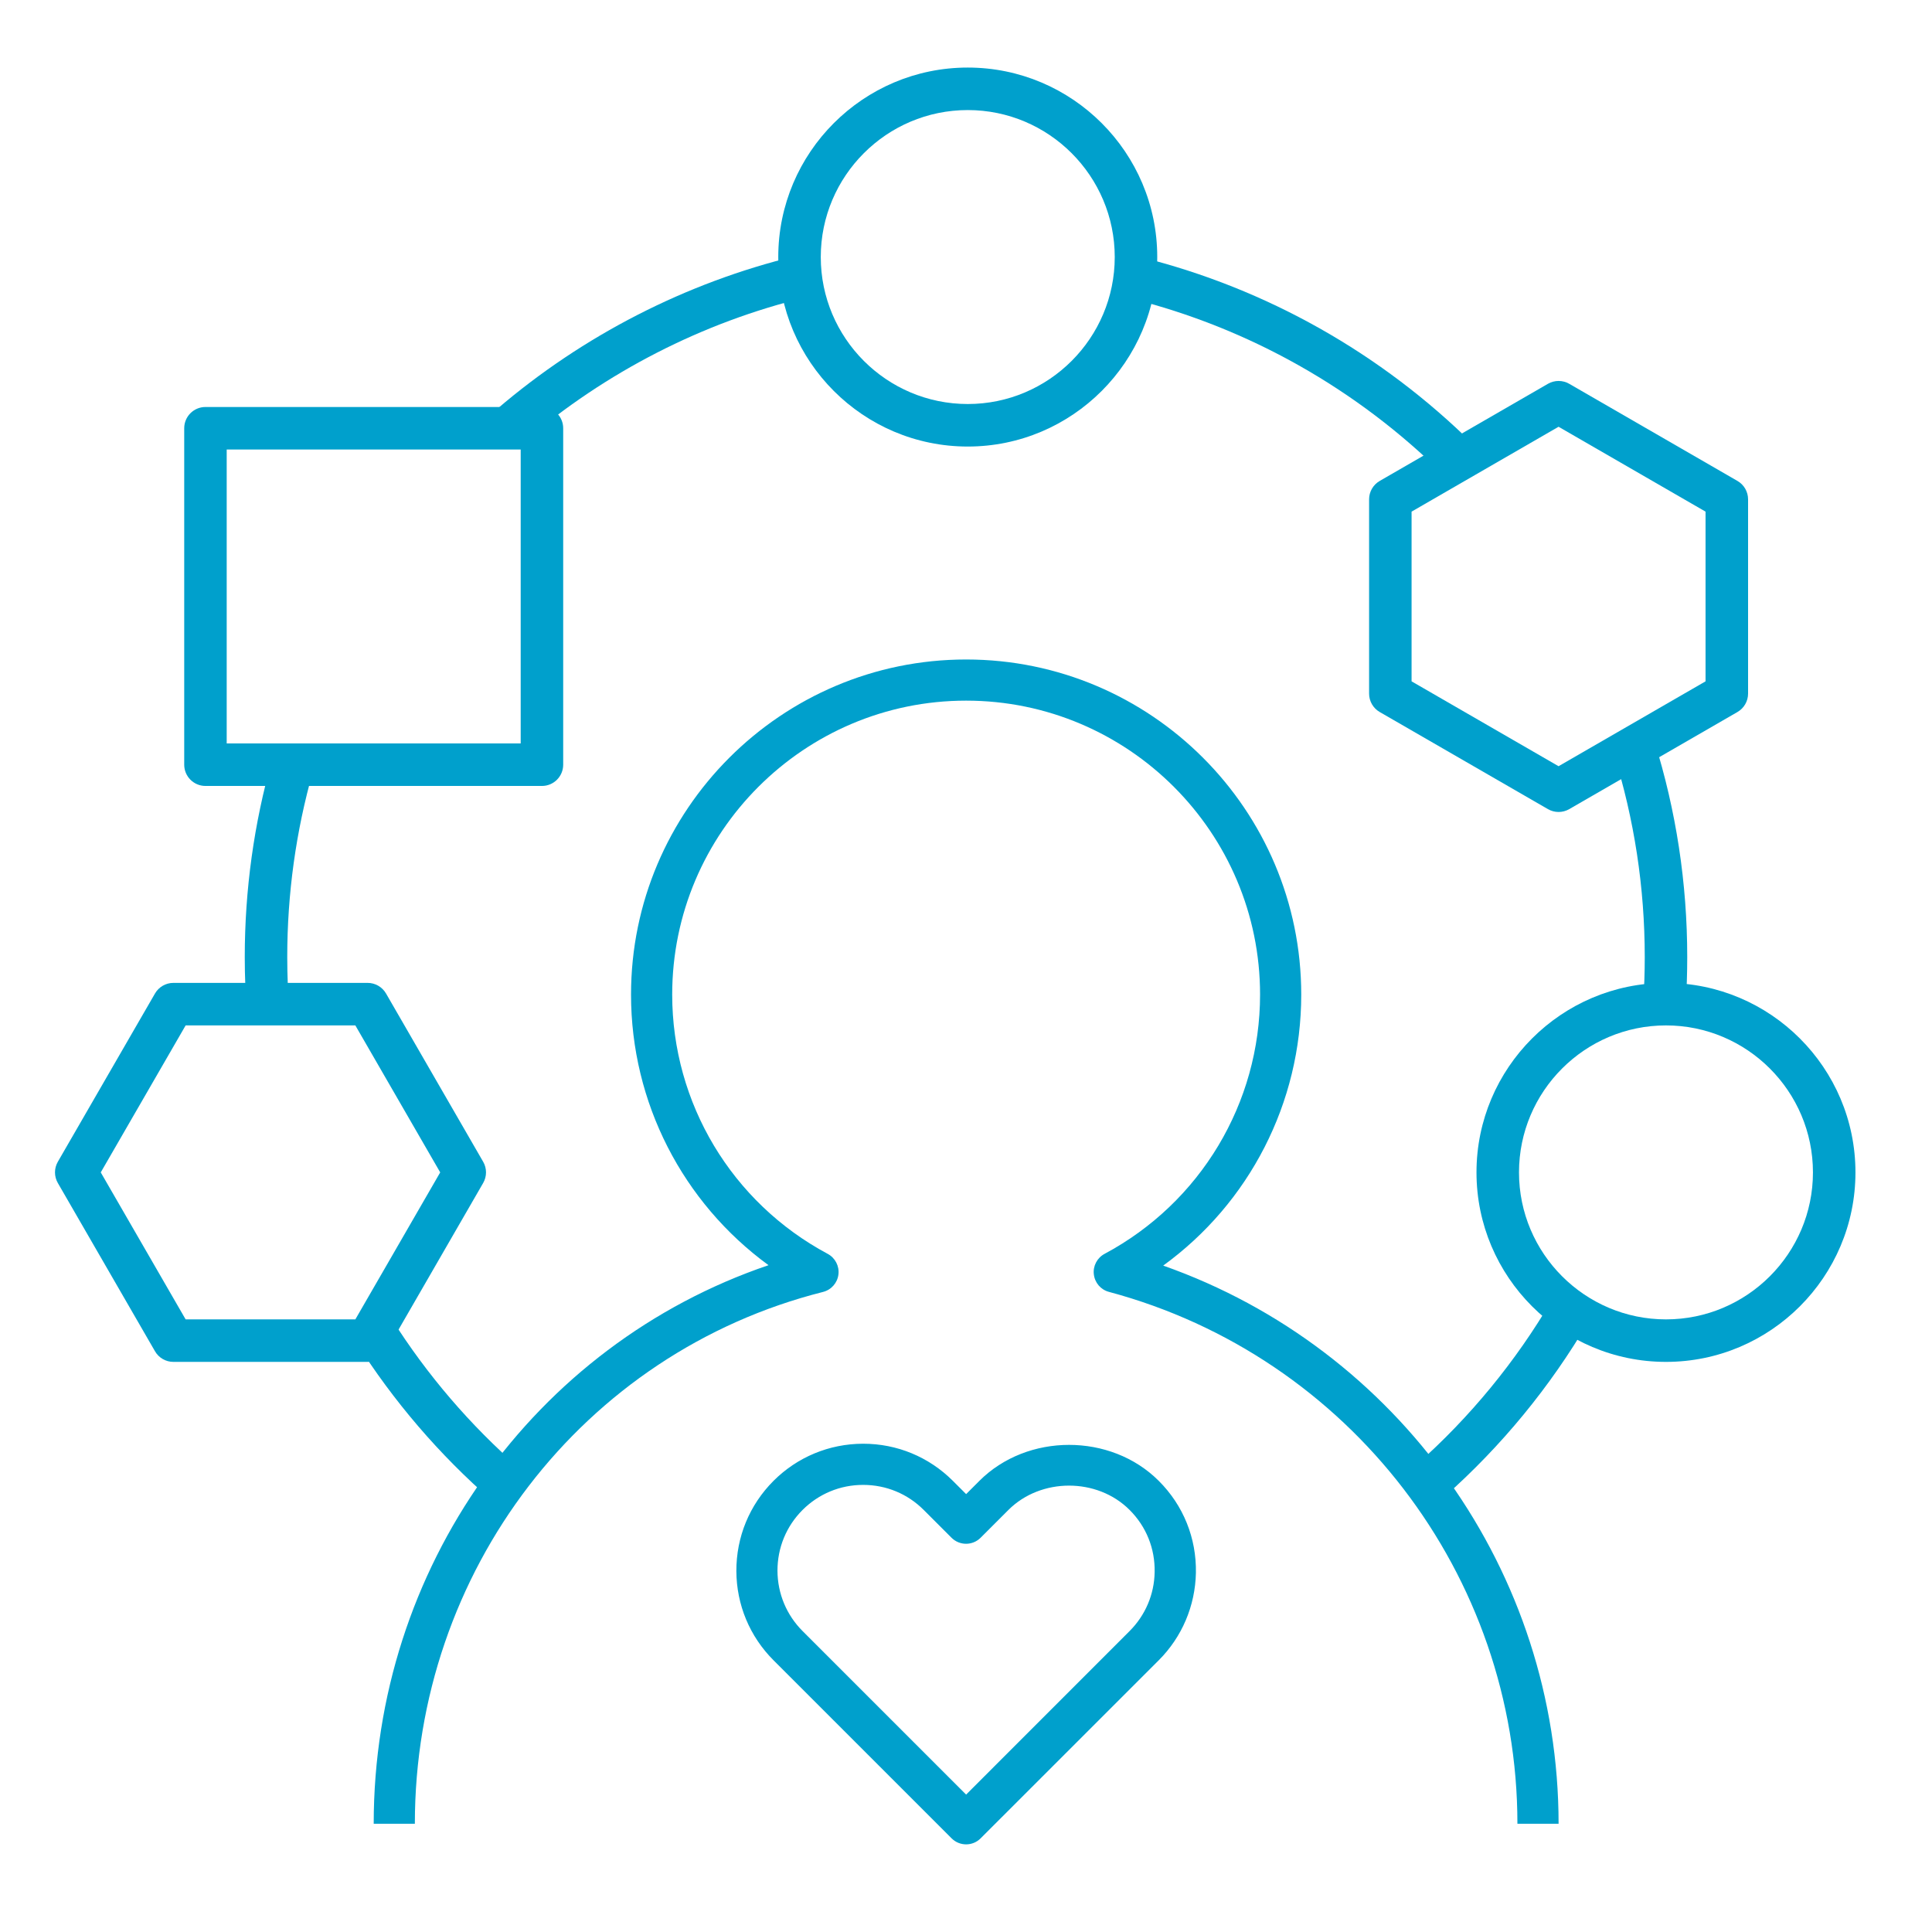
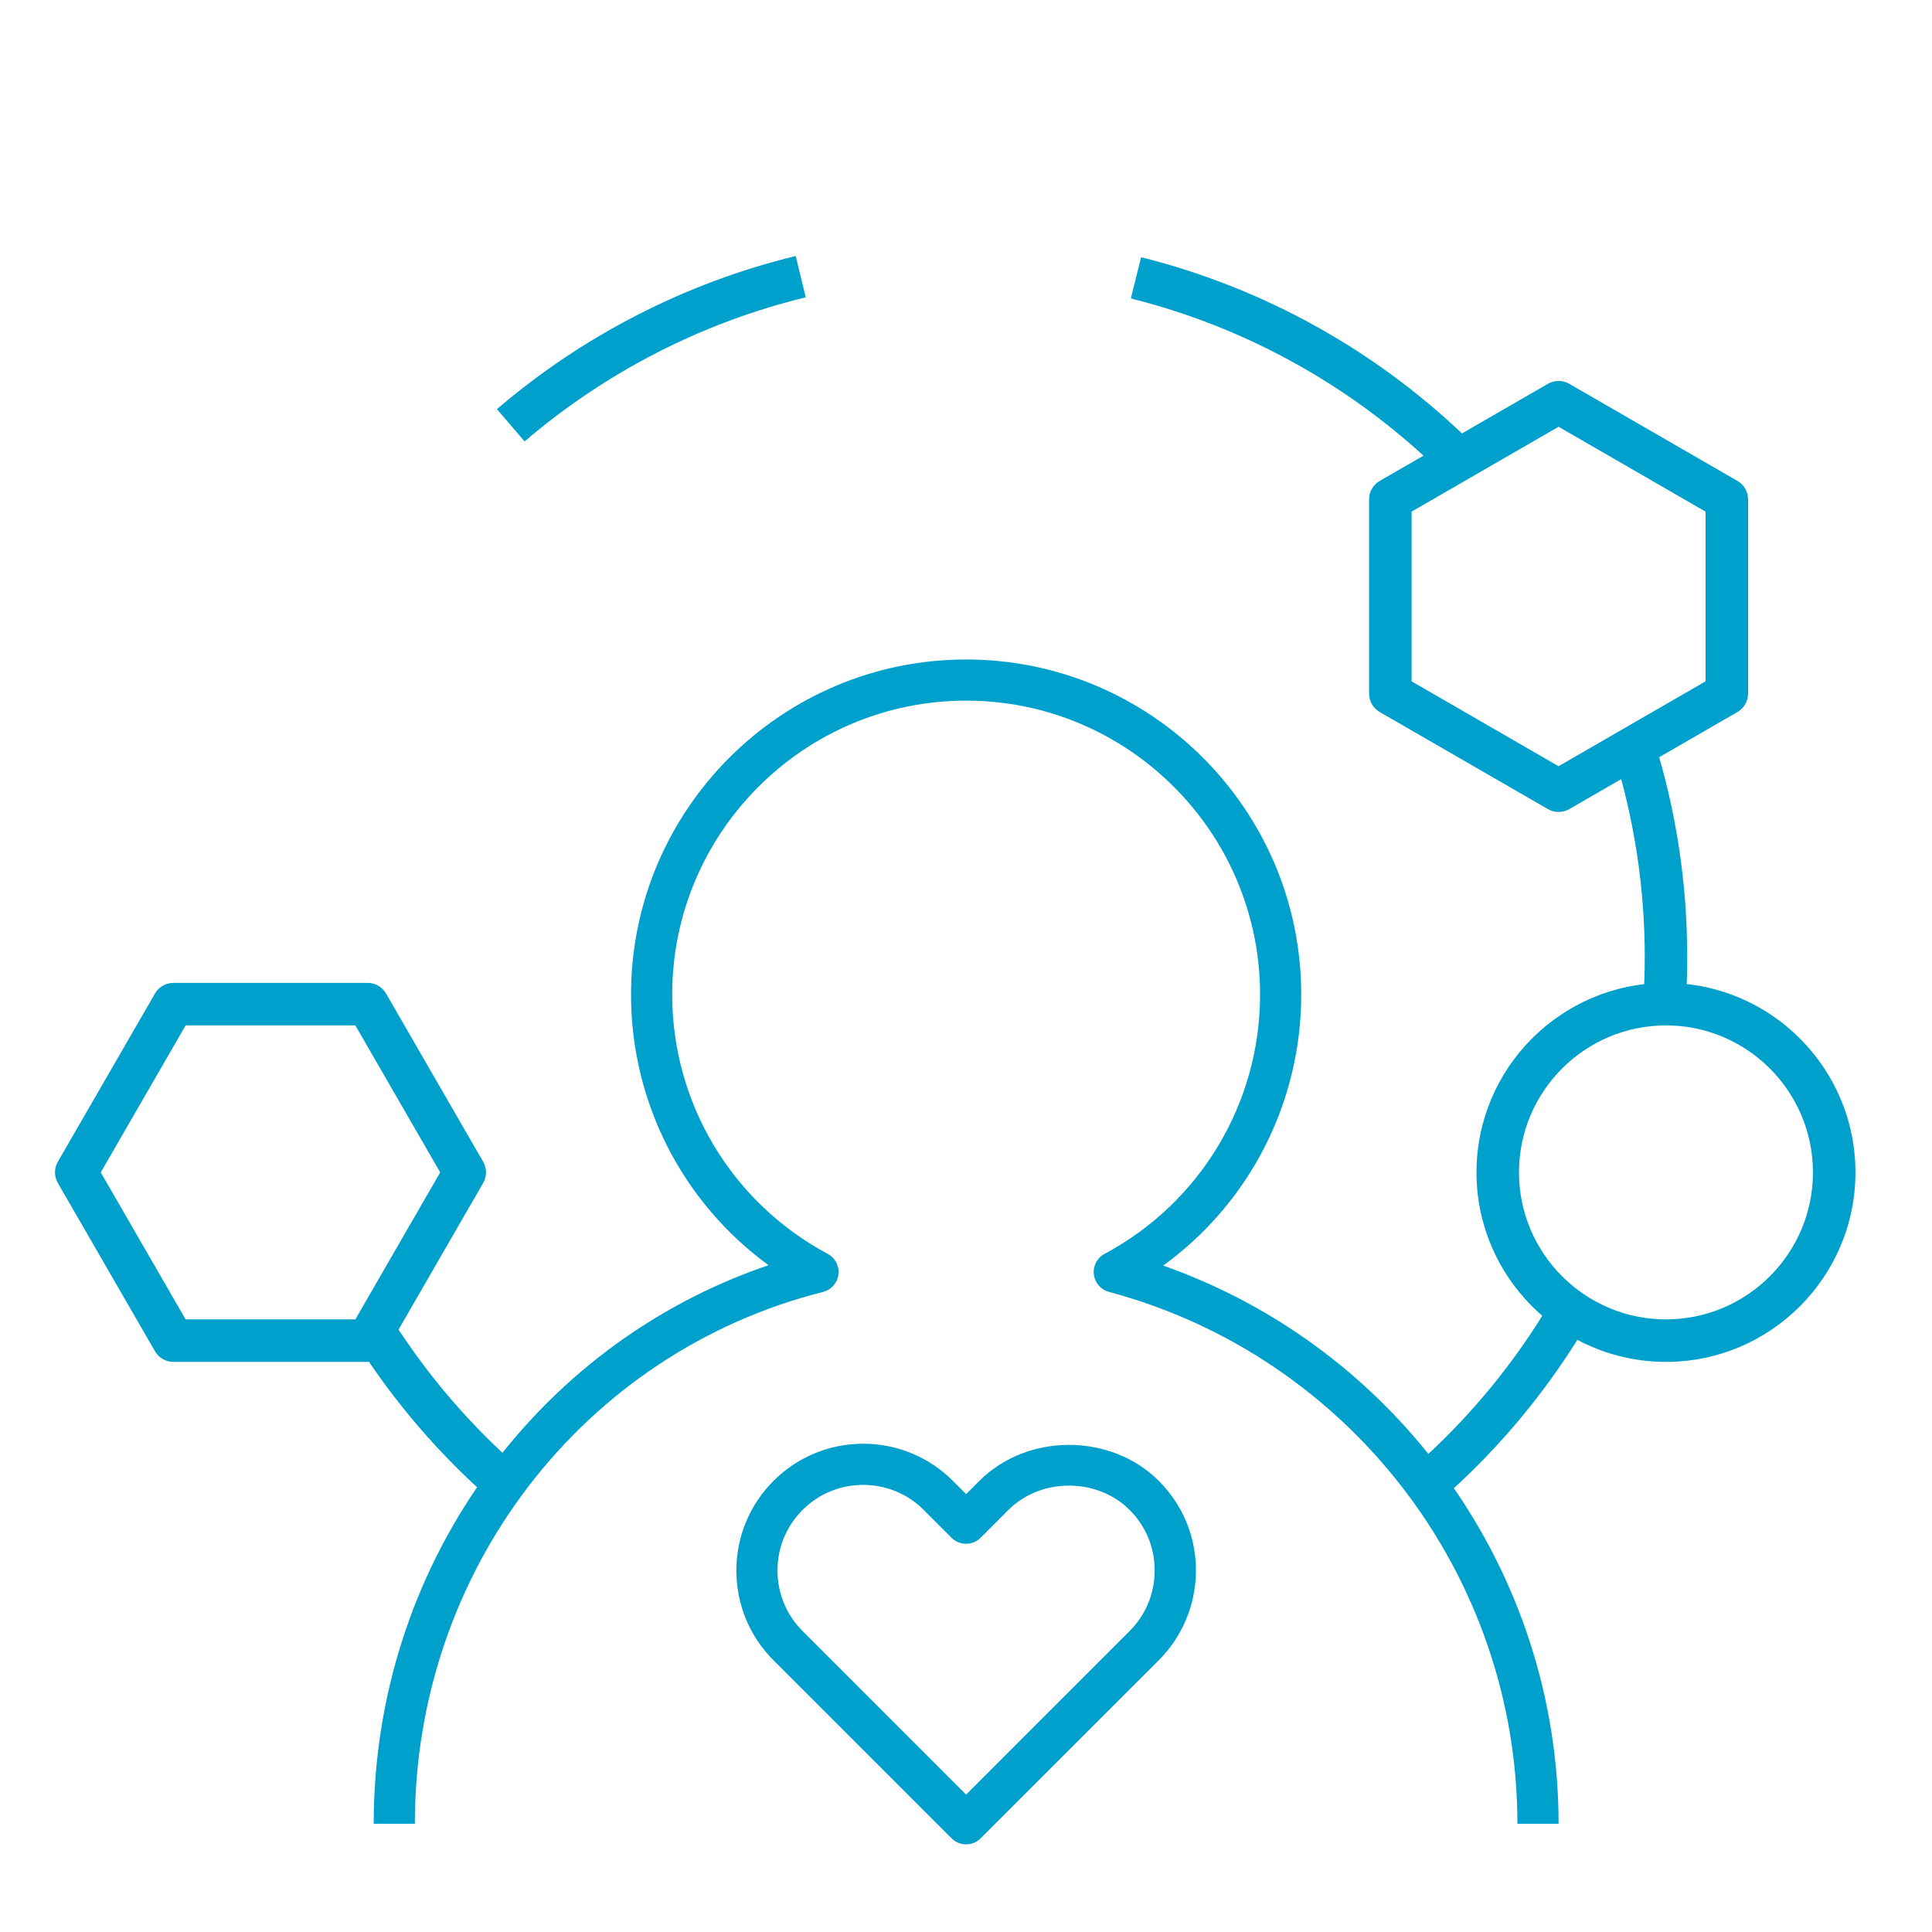
<svg xmlns="http://www.w3.org/2000/svg" version="1.1" id="Layer_1" x="0px" y="0px" viewBox="0 0 100 100" style="enable-background:new 0 0 100 100;" xml:space="preserve">
  <style type="text/css">
	.Drop_x0020_Shadow{fill:none;}
	.Round_x0020_Corners_x0020_2_x0020_pt{fill:#FFFFFF;stroke:#1D1D1B;stroke-miterlimit:10;}
	.Live_x0020_Reflect_x0020_X{fill:none;}
	.Bevel_x0020_Soft{fill:url(#SVGID_1_);}
	.Dusk{fill:#FFFFFF;}
	.Foliage_GS{fill:#FFDD00;}
	.Pompadour_GS{fill-rule:evenodd;clip-rule:evenodd;fill:#51AEE2;}
	.st0{fill:#00A0CC;}
</style>
  <linearGradient id="SVGID_1_" gradientUnits="userSpaceOnUse" x1="-1940" y1="0" x2="-1939.293" y2="0.707">
    <stop offset="0" style="stop-color:#E6E6EB" />
    <stop offset="0.175" style="stop-color:#E2E2E7" />
    <stop offset="0.355" style="stop-color:#D6D6DB" />
    <stop offset="0.537" style="stop-color:#C2C3C6" />
    <stop offset="0.72" style="stop-color:#A5A7A9" />
    <stop offset="0.903" style="stop-color:#818485" />
    <stop offset="1" style="stop-color:#6B6E6E" />
  </linearGradient>
  <g>
    <g>
      <path class="st0" d="M50.007,95.464c-0.272,0-0.545-0.104-0.752-0.311l-9.217-9.217    c-1.231-1.231-1.915-2.868-1.924-4.614c-0.006-1.764,0.675-3.422,1.921-4.671    c1.237-1.237,2.883-1.918,4.629-1.924c0.006,0,0.009,0,0.015,0c1.752,0,3.398,0.681,4.641,1.921    l0.687,0.687l0.687-0.687c2.477-2.477,6.796-2.486,9.282,0c1.276,1.273,1.956,2.963,1.924,4.762    c-0.036,1.708-0.716,3.315-1.921,4.523l-9.22,9.217C50.552,95.36,50.28,95.464,50.007,95.464z     M44.679,76.858c-0.003,0-0.006,0-0.009,0c-1.181,0-2.294,0.462-3.129,1.296    c-0.844,0.844-1.302,1.962-1.299,3.152c0.006,1.178,0.468,2.285,1.299,3.117l8.465,8.465    l8.462-8.465c0.814-0.814,1.279-1.9,1.296-3.055c0.024-1.214-0.435-2.356-1.296-3.214    c-1.678-1.681-4.594-1.675-6.272,0l-1.439,1.439c-0.417,0.417-1.089,0.417-1.507,0l-1.439-1.439    C46.976,77.317,45.863,76.858,44.679,76.858z M80.672,94.398h-2.131    c0-12.876-8.693-24.194-21.14-27.53c-0.426-0.112-0.734-0.471-0.784-0.909    c-0.053-0.432,0.172-0.855,0.556-1.06c4.964-2.655,8.048-7.799,8.048-13.42    c0-8.388-6.826-15.214-15.214-15.214s-15.214,6.826-15.214,15.214c0,5.621,3.084,10.765,8.048,13.42    c0.388,0.207,0.61,0.633,0.556,1.069c-0.053,0.435-0.37,0.796-0.799,0.903    c-12.437,3.14-21.125,14.459-21.125,27.527H19.343c0-13.228,8.291-24.786,20.435-28.912    c-4.44-3.241-7.116-8.418-7.116-14.006c0-9.563,7.779-17.345,17.345-17.345    s17.345,7.779,17.345,17.345c0,5.606-2.688,10.792-7.145,14.027    C72.369,69.793,80.672,81.354,80.672,94.398z" />
    </g>
  </g>
  <g>
    <path class="st0" d="M27.153,22.848l-1.432-1.671c4.45-3.813,9.799-6.554,15.466-7.925l0.518,2.139   C36.373,16.68,31.342,19.259,27.153,22.848z" />
  </g>
  <g>
-     <path class="st0" d="M12.788,52.543c-0.079-0.992-0.119-2.003-0.119-3.007   c0-3.475,0.477-6.916,1.418-10.226l2.115,0.602c-0.885,3.115-1.334,6.353-1.334,9.625   c0,0.945,0.038,1.898,0.113,2.831L12.788,52.543z" />
-   </g>
+     </g>
  <g>
    <path class="st0" d="M25.483,77.689c-2.748-2.396-5.128-5.17-7.071-8.249l1.859-1.175   c1.83,2.897,4.07,5.51,6.657,7.765L25.483,77.689z" />
  </g>
  <g>
    <path class="st0" d="M74.768,77.469l-1.461-1.646c2.782-2.468,5.143-5.341,7.018-8.539l1.898,1.112   C80.23,71.795,77.722,74.847,74.768,77.469z" />
  </g>
  <g>
    <path class="st0" d="M87.248,52.043l-2.195-0.146c0.053-0.781,0.079-1.575,0.079-2.36   c0-3.593-0.541-7.137-1.606-10.531L85.625,38.346c1.132,3.608,1.706,7.374,1.706,11.19   C87.331,50.37,87.304,51.213,87.248,52.043z" />
  </g>
  <g>
    <path class="st0" d="M74.729,24.584c-4.493-4.454-10.095-7.612-16.197-9.135l0.533-2.135   c6.486,1.619,12.438,4.976,17.213,9.708L74.729,24.584z" />
  </g>
  <g>
-     <path class="st0" d="M28.051,40.681H10.635c-0.607,0-1.1-0.493-1.1-1.1V22.166   c0-0.607,0.492-1.1,1.1-1.1h17.416c0.607,0,1.1,0.493,1.1,1.1v17.416   C29.15,40.188,28.658,40.681,28.051,40.681z M11.734,38.481h15.217V23.266h-15.217V38.481z" />
-   </g>
+     </g>
  <g>
-     <path class="st0" d="M50.091,23.113c-5.408,0-9.808-4.4-9.808-9.808c0-5.408,4.399-9.808,9.808-9.808   s9.808,4.4,9.808,9.808C59.898,18.713,55.499,23.113,50.091,23.113z M50.091,5.697   c-4.195,0-7.608,3.413-7.608,7.608s3.413,7.607,7.608,7.607s7.608-3.413,7.608-7.607   S54.286,5.697,50.091,5.697z" />
-   </g>
+     </g>
  <g>
    <path class="st0" d="M86.231,70.491c-5.408,0-9.808-4.4-9.808-9.808s4.399-9.808,9.808-9.808   c5.407,0,9.807,4.4,9.807,9.808S91.639,70.491,86.231,70.491z M86.231,53.075   c-4.195,0-7.608,3.413-7.608,7.608s3.413,7.608,7.608,7.608c4.194,0,7.607-3.413,7.607-7.608   S90.426,53.075,86.231,53.075z" />
  </g>
  <g>
    <path class="st0" d="M80.672,42.028c-0.189,0-0.38-0.049-0.55-0.147l-8.708-5.027   c-0.341-0.196-0.55-0.56-0.55-0.953V25.846c0-0.393,0.209-0.756,0.55-0.953l8.708-5.028   c0.34-0.196,0.76-0.196,1.1,0l8.708,5.028c0.341,0.196,0.55,0.56,0.55,0.953v10.055   c0,0.393-0.209,0.756-0.55,0.953l-8.708,5.027C81.052,41.979,80.861,42.028,80.672,42.028z    M73.063,35.266l7.608,4.393l7.608-4.393v-8.784l-7.608-4.393l-7.608,4.393V35.266z" />
  </g>
  <g>
    <path class="st0" d="M19.028,70.491H8.974c-0.393,0-0.756-0.21-0.952-0.55l-5.028-8.708   c-0.197-0.341-0.197-0.76,0-1.101l5.028-8.708c0.196-0.34,0.56-0.55,0.952-0.55h10.055   c0.393,0,0.756,0.21,0.952,0.55l5.027,8.708c0.197,0.34,0.197,0.759,0,1.1l-5.026,8.708   C19.784,70.281,19.421,70.491,19.028,70.491z M9.608,68.291h8.785l4.392-7.608l-4.392-7.607H9.608   l-4.393,7.607L9.608,68.291z" />
  </g>
</svg>